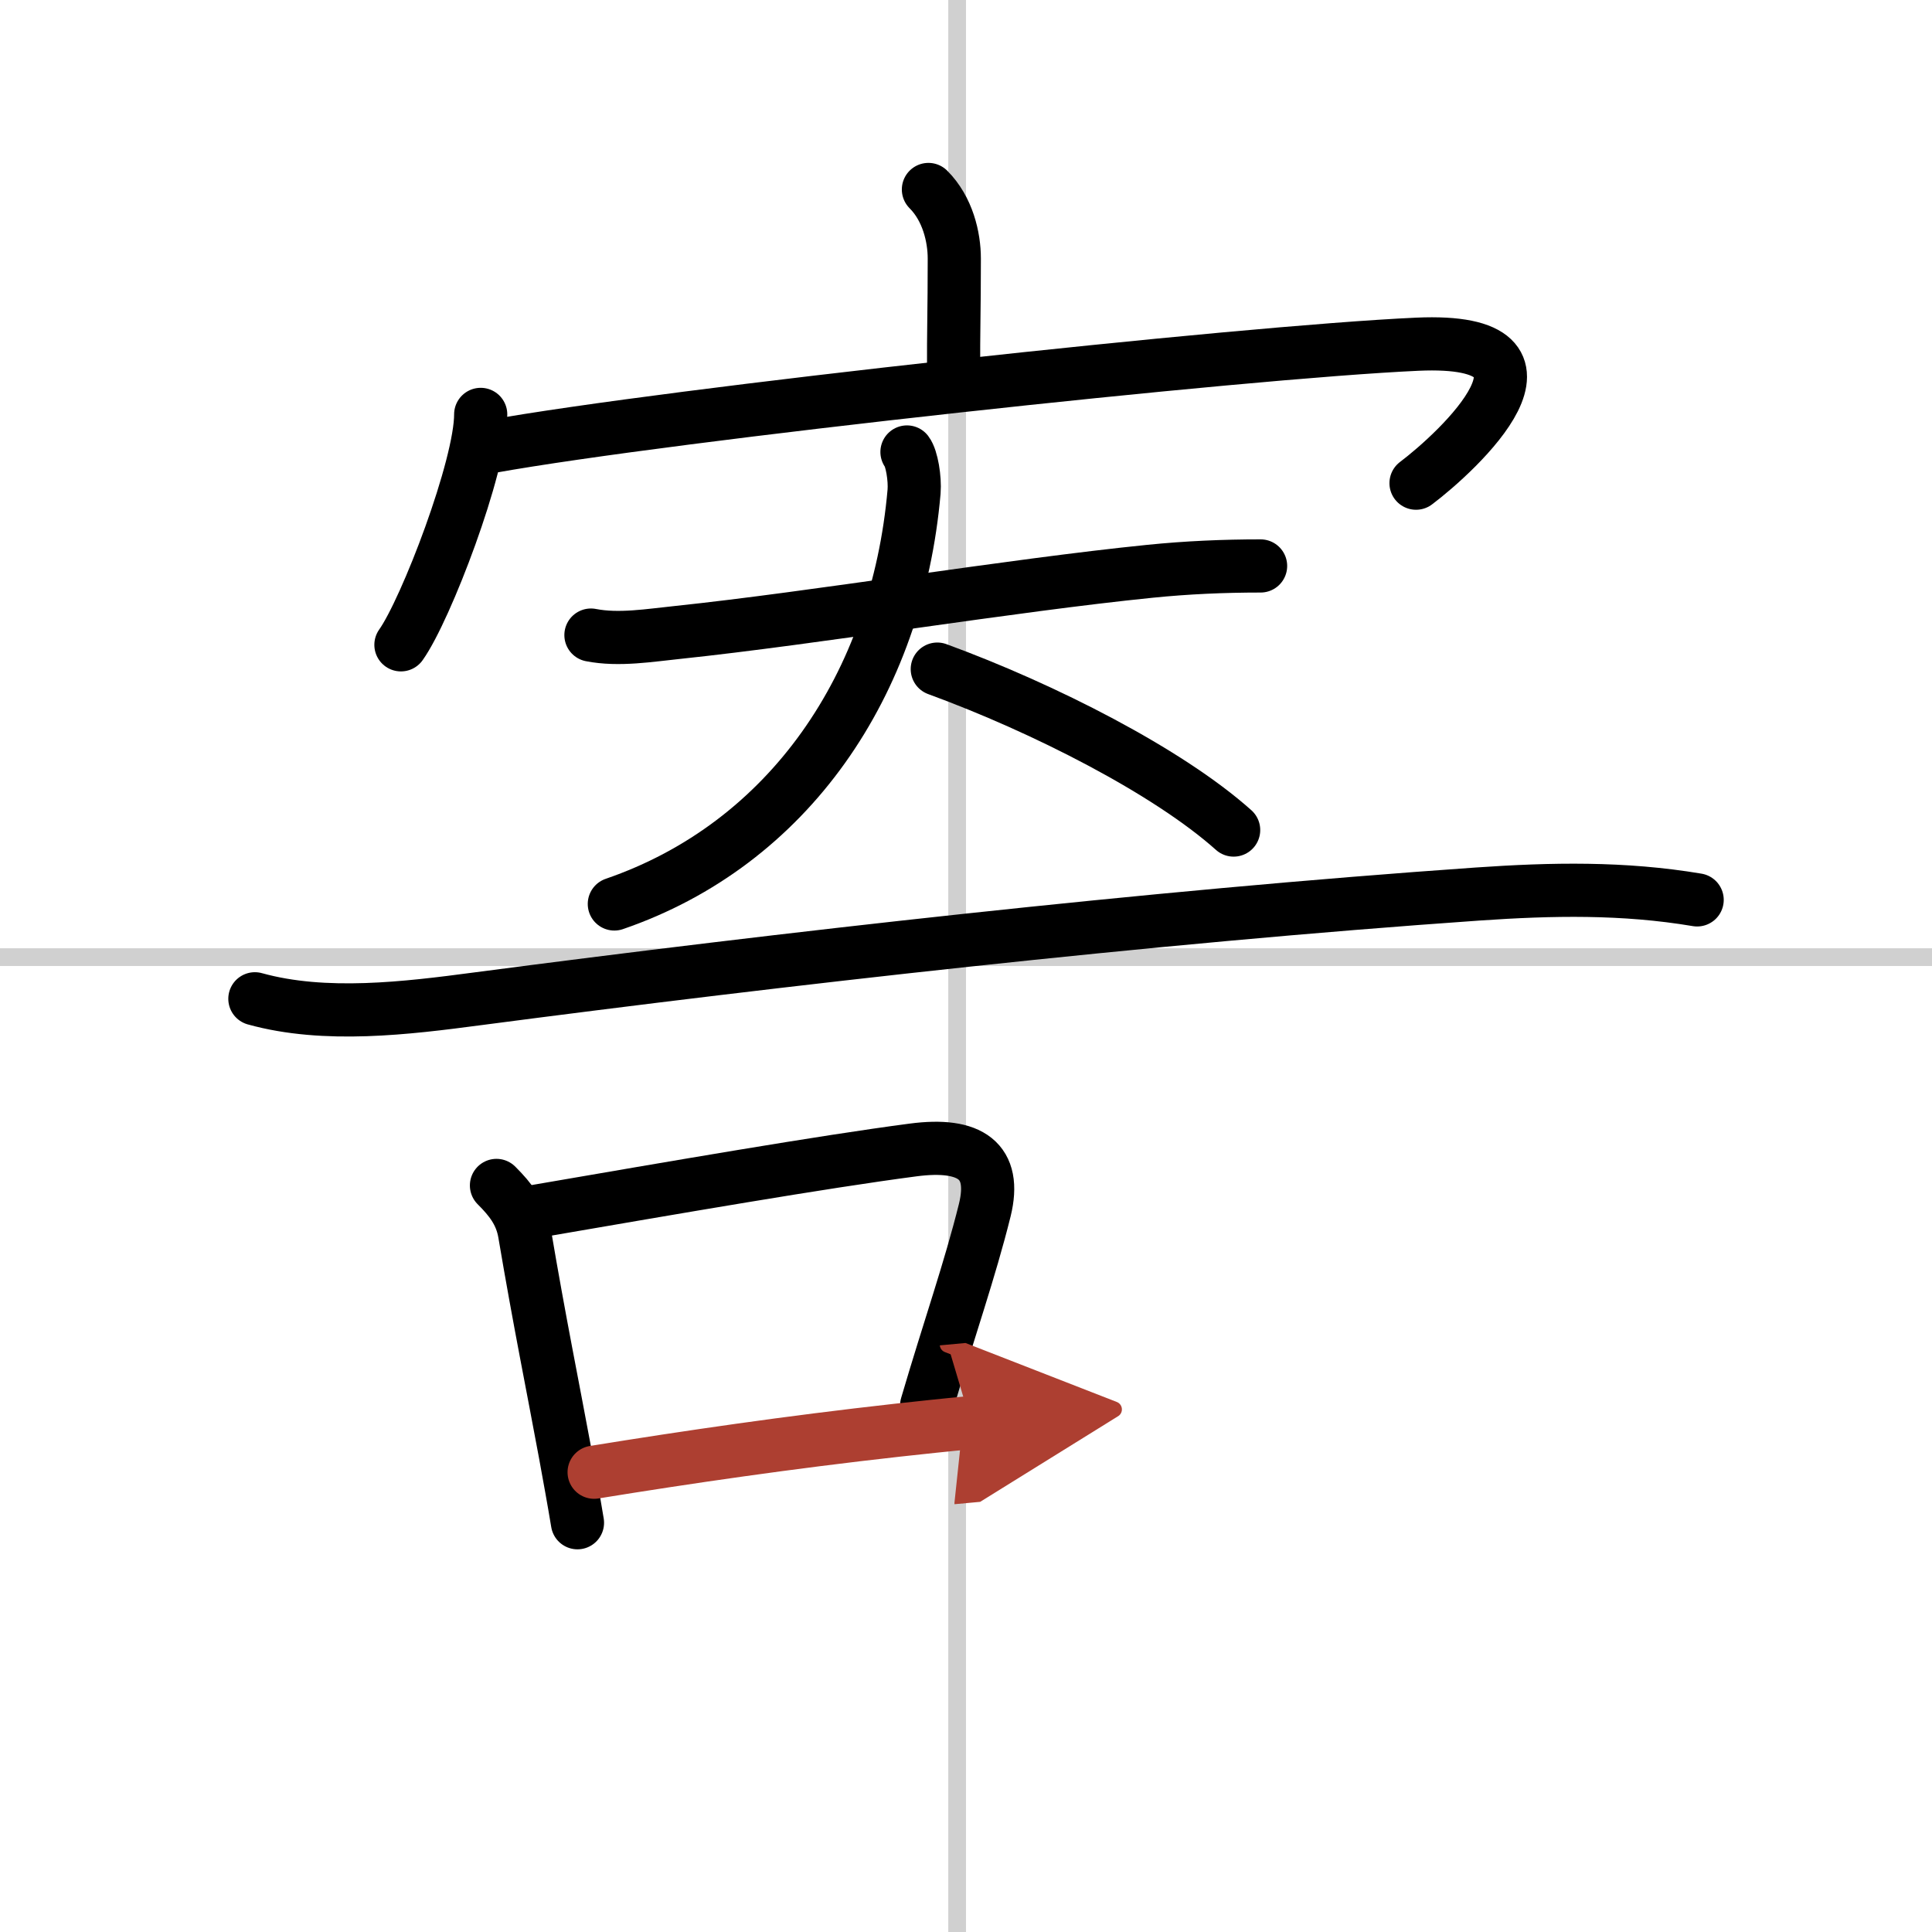
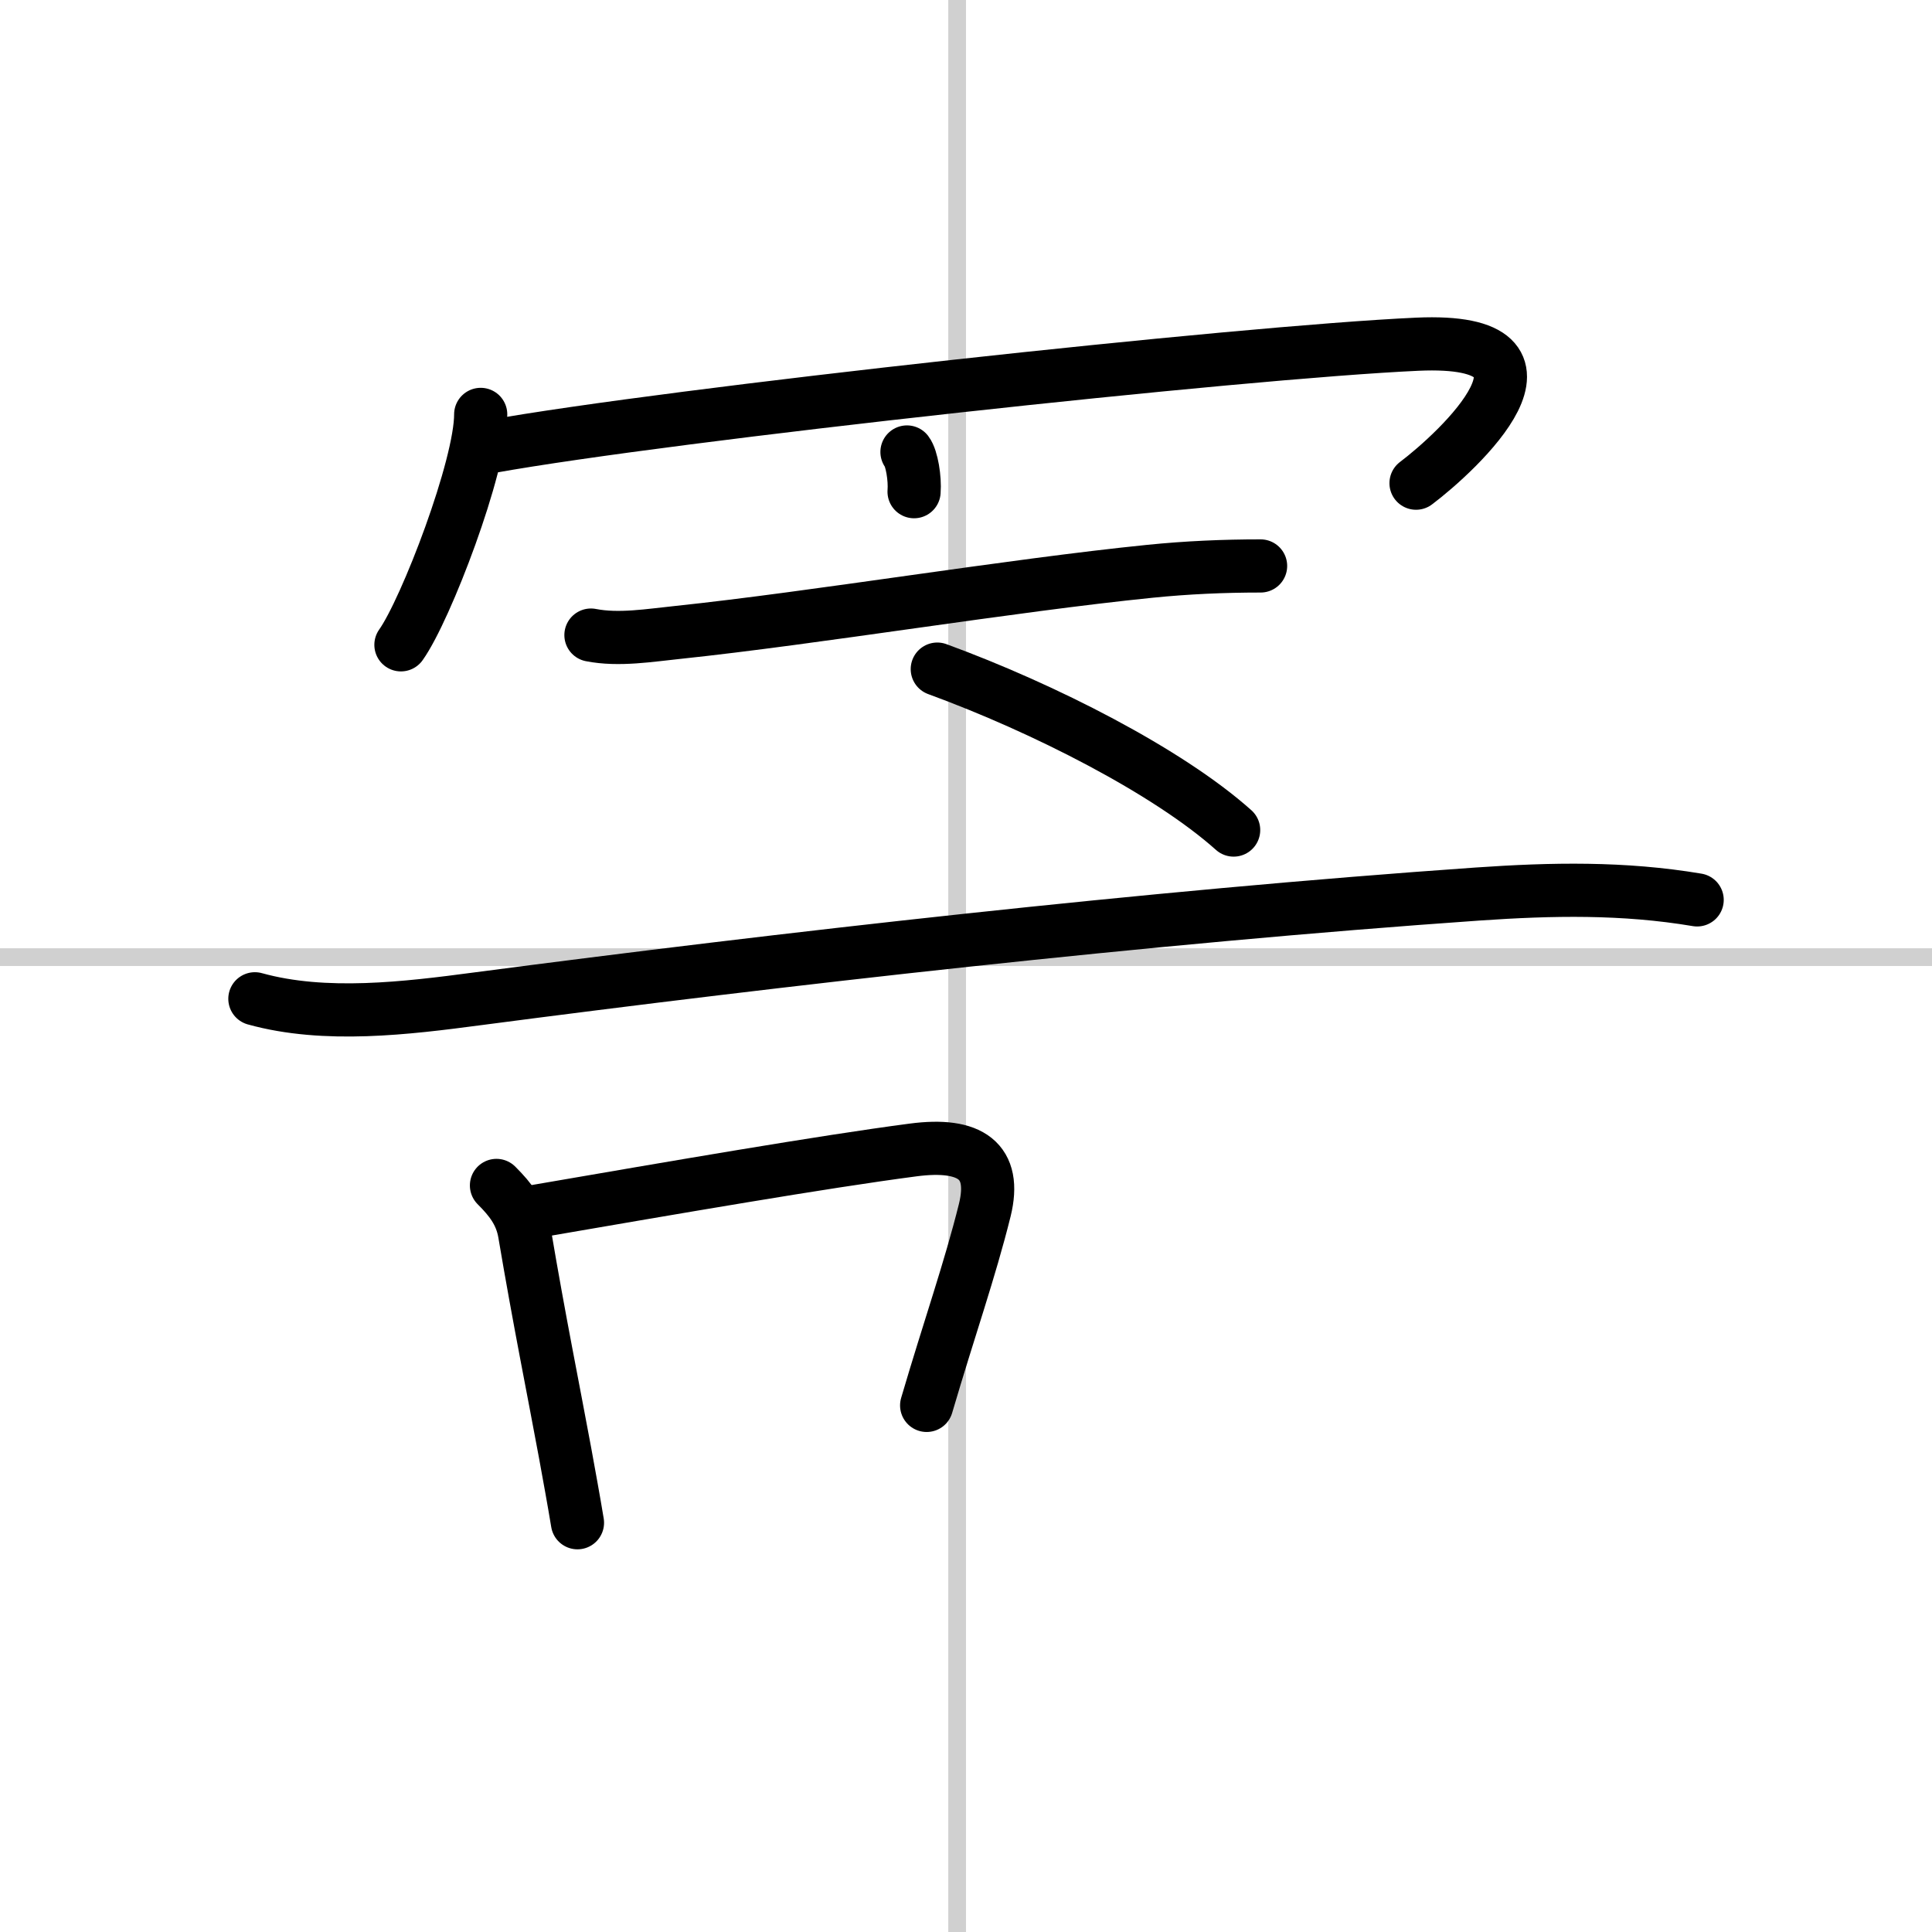
<svg xmlns="http://www.w3.org/2000/svg" width="400" height="400" viewBox="0 0 109 109">
  <defs>
    <marker id="a" markerWidth="4" orient="auto" refX="1" refY="5" viewBox="0 0 10 10">
-       <polyline points="0 0 10 5 0 10 1 5" fill="#ad3f31" stroke="#ad3f31" />
-     </marker>
+       </marker>
  </defs>
  <g fill="none" stroke="#000" stroke-linecap="round" stroke-linejoin="round" stroke-width="3">
-     <rect width="100%" height="100%" fill="#fff" stroke="#fff" />
    <line x1="54" x2="54" y2="109" stroke="#d0d0d0" stroke-width="1" />
    <line x2="109" y1="54" y2="54" stroke="#d0d0d0" stroke-width="1" />
-     <path d="m52.38 10.69c1.09 1.09 1.46 2.69 1.46 3.9 0 3.08-0.05 3.82-0.04 6.63" />
    <path d="m27.12 23.38c0.01 2.92-3.09 11.02-4.5 13" />
    <path d="m27.66 25.2c10.21-1.83 42.34-5.33 52.3-5.78 9.34-0.42 2.24 6.1-0.07 7.84" />
    <path d="m33.34 35.83c1.57 0.31 3.34 0.01 4.9-0.15 7.78-0.82 18.73-2.65 26.65-3.45 2.08-0.21 4.14-0.3 6.23-0.3" />
-     <path d="M51.17,25.5c0.27,0.35,0.46,1.5,0.4,2.24C50.62,38.62,44.5,47.62,34.66,51" />
+     <path d="M51.17,25.5c0.27,0.35,0.46,1.5,0.4,2.24" />
    <path d="m52.88 37.75c6.04 2.21 13.03 5.78 16.72 9.08" />
    <path d="m14.38 56.35c3.96 1.1 8.57 0.53 12.57 0 17.01-2.23 37.78-4.61 56.41-5.91 4.2-0.29 8.23-0.37 12.39 0.33" />
    <path d="m28.01 66.88c0.81 0.81 1.4 1.57 1.59 2.72 0.84 4.97 1.61 8.73 2.28 12.36 0.24 1.32 0.48 2.62 0.7 3.95" />
    <path d="m30.29 68.33c7.79-1.34 16.11-2.78 21.22-3.45 3.25-0.43 4.73 0.62 4.05 3.39-0.85 3.42-1.98 6.6-3.28 11.02" />
-     <path d="m33.52 83.06c5.3-0.86 11-1.69 17.1-2.37 1.37-0.15 2.75-0.3 4.16-0.43" marker-end="url(#a)" stroke="#ad3f31" />
  </g>
</svg>